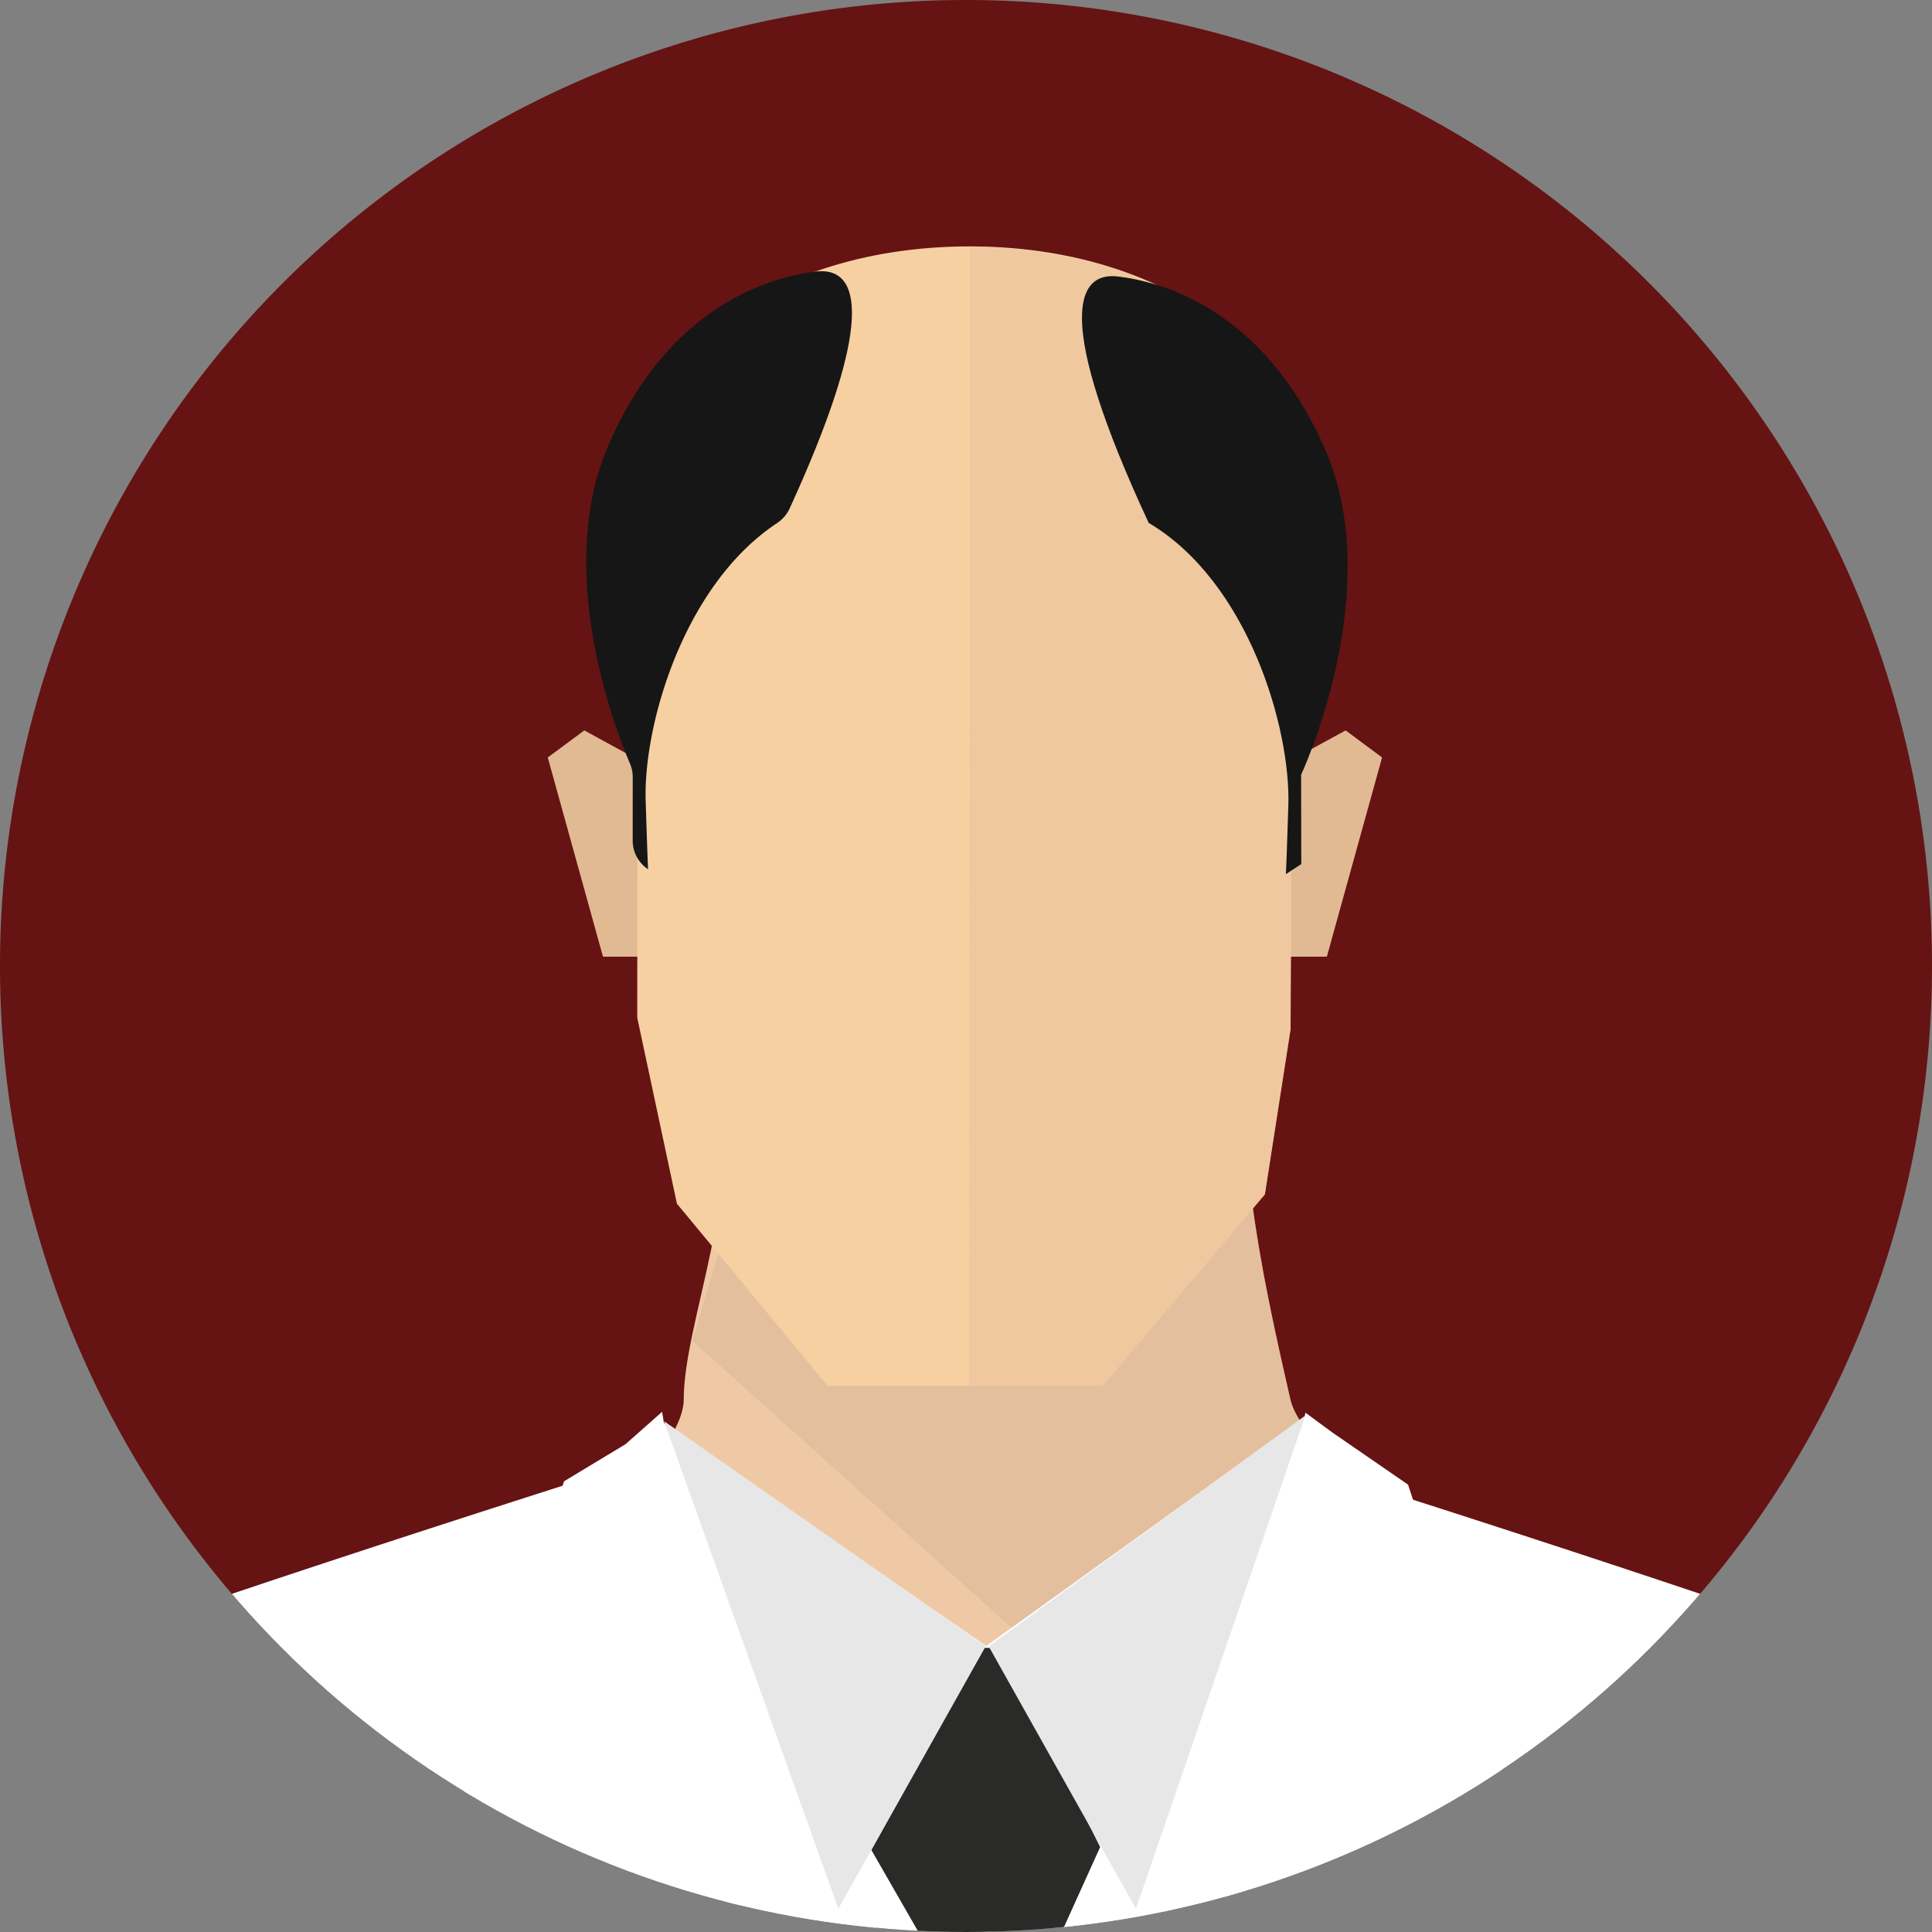
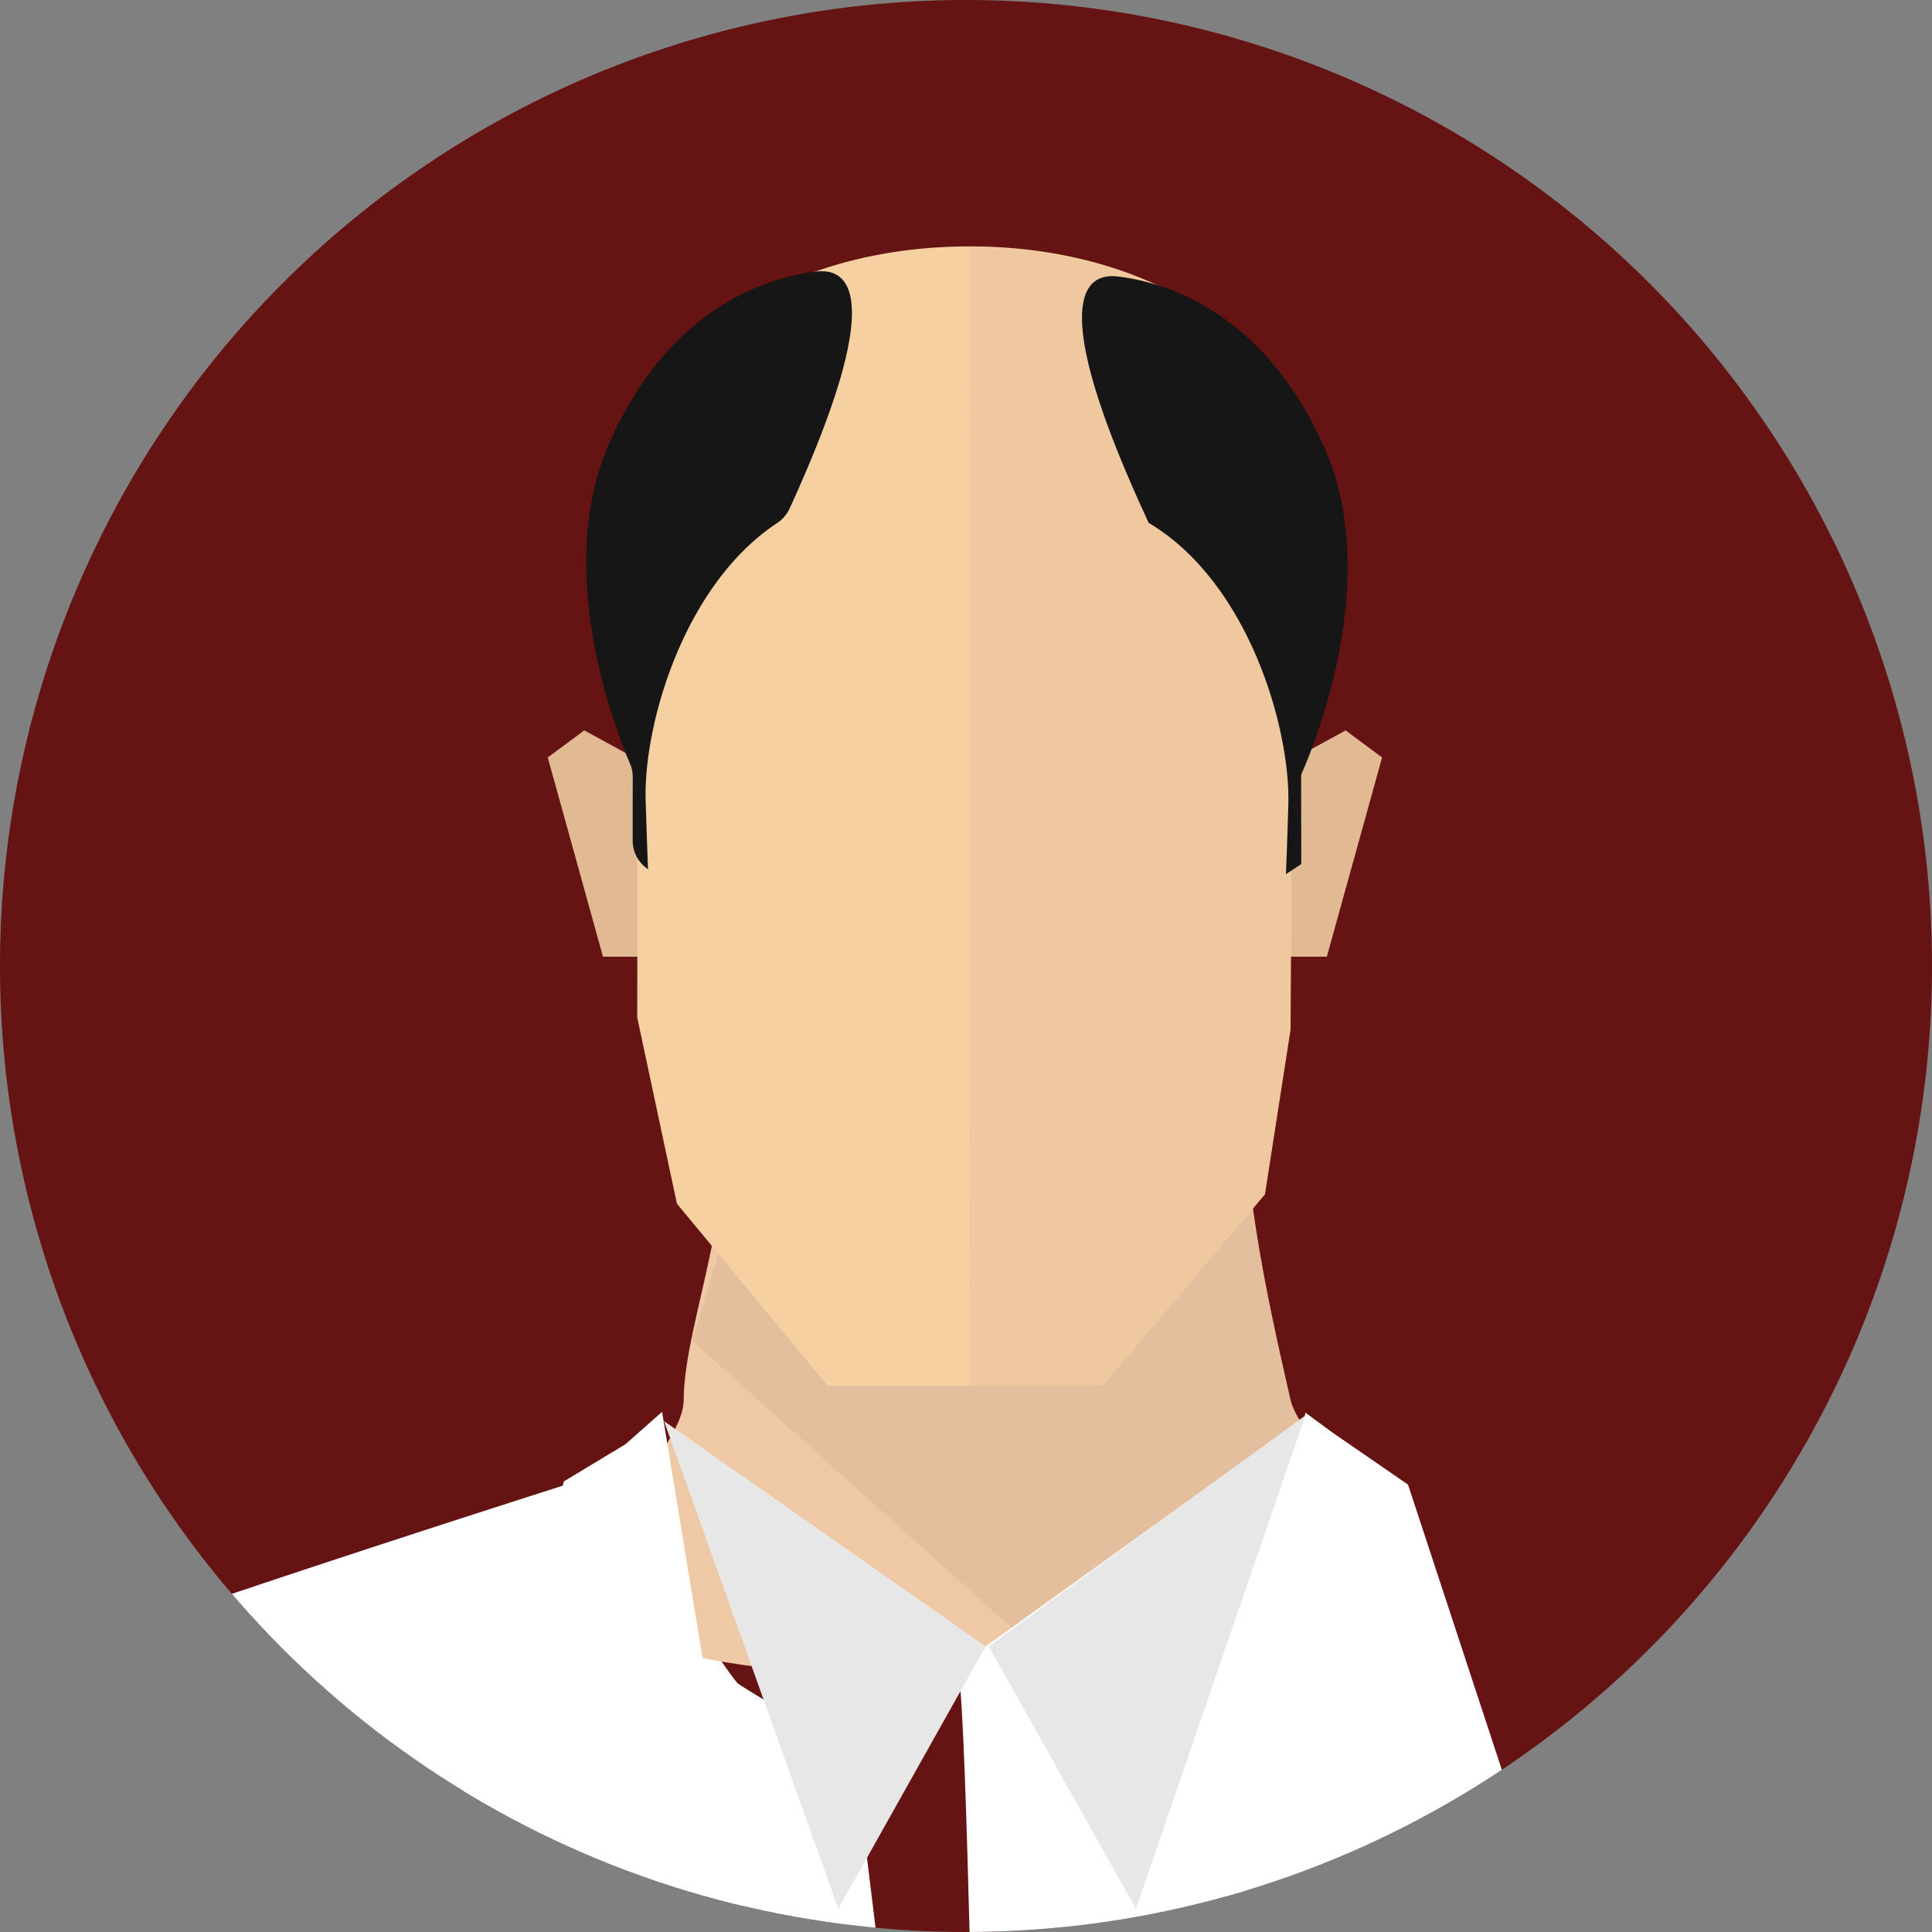
<svg xmlns="http://www.w3.org/2000/svg" width="50" height="50" viewBox="0 0 50 50">
  <rect x="0" y="0" width="50" height="50" fill="#808080" stroke="none" />
  <defs>
    <style>.a{fill:none;}.b{fill:#661313;}.c{clip-path:url(#a);}.d{fill:#f7d0a1;}.e{fill:#fff;}.f{fill:#7a6e66;}.g{fill:#d1d1d1;}.h{fill:#efc9a6;}.i,.n{opacity:0.4;}.j{fill:#d2ae92;}.k{fill:#2a2b29;}.l{fill:#e8e7e7;}.m{fill:#e1ba93;}.n{fill:#e4bc9b;}.o{fill:#161616;}</style>
    <clipPath id="a">
      <circle class="a" cx="25" cy="25" r="25" />
    </clipPath>
  </defs>
  <g transform="translate(-263.5 -132)">
    <path class="b" d="M25,0A25,25,0,1,1,0,25,25,25,0,0,1,25,0Z" transform="translate(263.5 132)" />
    <g transform="translate(263.5 132)">
      <g class="c">
        <g transform="translate(-13.403 6.377)">
          <path class="d" d="M301.2,147.913a9.5,9.5,0,1,1-19.007,0c0-5.249,4.269-8.261,9.518-8.261S301.2,142.664,301.2,147.913Z" transform="translate(-253.212 -139.652)" />
          <g transform="translate(0 20.217)">
            <path class="e" d="M247.459,228.874c.077.4.6,2.077,1.346,4.356h13.678a14.241,14.241,0,0,1-.458-1.894,47.677,47.677,0,0,0-1.518-5.562c-.1-.822.4-1.642-.1-2.007s1.01-.546.605-1.55,3.441-10.4,5.06-13.5c0,0,1.011,8.482,1.011,10.214s0,2.191-.2,2.463-.1,1.095-.1,1.095a22.583,22.583,0,0,0-1.215,2.646c-.2.728,0,.545-.2,1.095s-1.415,1.458-1.213,2.553.606,1.186.708,2.553a8.229,8.229,0,0,1-.189,1.894H288.82l-5.967-48.848c-.261.1-.424.156-.424.156a17.568,17.568,0,0,1-2.508-1.357c-.378-.379-3.317-4.937-3.232-5.539,0,0-18.408,5.811-18.812,6.63s-2.933,10.946-4.147,16.511-1.921,8.482-2.629,10.123-2.125.821-1.214,2.1a1.683,1.683,0,0,1,0,2.282c-.2.456.607,2.28.3,2.553a27.247,27.247,0,0,0-1.922,3.011c-1.012,1.641.707,2.188.506,2.552S247.154,227.324,247.459,228.874Z" transform="translate(-247.416 -166.201)" />
            <path class="f" d="M263.111,197.325c-.215-.7-.337-1.122-.337-1.122A4.97,4.97,0,0,0,263.111,197.325Z" transform="translate(-249.976 -169.295)" />
            <path class="g" d="M259.962,227.074c.667.978,1.65,6.107,2.234,8.852h1.688c-.025-.176-.045-.368-.057-.587a26.468,26.468,0,0,0-1.766-6.572c-.334-.6-.222-.5,0-1s.248-.683,0-1,.108-.8.331-1.193.11-.8.11-1.694,4.973-12.474,4.973-12.474,1.313,9,.986,11.285.225-.2.225-.2.22-11.155.111-12.449,2.208.5,2.208.5a39.481,39.481,0,0,1-2.759-3.685c0-.3-2.983-13.045-2.983-13.045l-.995,5.777,3.314,7.966a118.976,118.976,0,0,1-5.627-10.629c.8,2.609,2.911,9.046,4.742,11.327,0,0-1.545,2.488-2.1,3.287s1.217-.7.774.495-1.877,7.57-2.651,7.868-2.1-9.661-2.1-9.661l.884,11.552-2.321-2.788s.883,2.389.994,2.987-.111,2.191.332,3.088-3.092.3-4.418,0S259.077,225.778,259.962,227.074Z" transform="translate(-248.821 -168.896)" />
            <path class="f" d="M323.721,197.825c.215-.7.338-1.122.338-1.122A4.942,4.942,0,0,1,323.721,197.825Z" transform="translate(-260.134 -169.378)" />
-             <path class="e" d="M331.26,228.874c-.076.4-.6,2.077-1.346,4.356H316.237a14.25,14.25,0,0,0,.457-1.894,47.429,47.429,0,0,1,1.519-5.562c.1-.822-.406-1.642.1-2.007s-1.011-.546-.605-1.55-3.441-10.4-5.06-13.5c0,0-1.01,8.482-1.01,10.214s0,2.191.2,2.463.1,1.095.1,1.095a22.718,22.718,0,0,1,1.215,2.646c.2.728,0,.545.2,1.095s1.414,1.458,1.214,2.553-.608,1.186-.709,2.553a8.235,8.235,0,0,0,.19,1.894H289.9l5.967-48.848c.261.1.424.156.424.156a17.615,17.615,0,0,0,2.509-1.357c.377-.379,3.316-4.937,3.231-5.539,0,0,18.408,5.811,18.813,6.63s2.932,10.946,4.147,16.511,1.921,8.482,2.629,10.123,2.125.821,1.215,2.1a1.682,1.682,0,0,0,0,2.282c.2.456-.607,2.28-.3,2.553a27.072,27.072,0,0,1,1.922,3.011c1.011,1.641-.708,2.188-.507,2.552S331.566,227.324,331.26,228.874Z" transform="translate(-254.497 -166.201)" />
            <path class="f" d="M323.822,197.325c.215-.7.338-1.122.338-1.122A4.983,4.983,0,0,1,323.822,197.325Z" transform="translate(-260.151 -169.295)" />
            <path class="g" d="M324.006,227.074c-.668.978-1.65,6.107-2.234,8.852h-1.687c.024-.176.044-.368.056-.587a26.469,26.469,0,0,1,1.766-6.572c.334-.6.222-.5,0-1s-.249-.683,0-1-.108-.8-.33-1.193-.11-.8-.11-1.694-4.974-12.474-4.974-12.474-1.313,9-.985,11.285-.226-.2-.226-.2-.22-11.155-.111-12.449-2.208.5-2.208.5a39.482,39.482,0,0,0,2.76-3.685c0-.3,2.982-13.045,2.982-13.045l1,5.777-3.314,7.966a118.976,118.976,0,0,0,5.627-10.629c-.8,2.609-2.911,9.046-4.742,11.327,0,0,1.544,2.488,2.1,3.287s-1.217-.7-.774.495,1.878,7.57,2.651,7.868,2.1-9.661,2.1-9.661L322.46,221.8l2.32-2.788s-.883,2.389-.993,2.987.11,2.191-.332,3.088,3.092.3,4.418,0S324.89,225.778,324.006,227.074Z" transform="translate(-258.341 -168.896)" />
            <g transform="translate(28.362)">
              <path class="h" d="M298.771,164.376c-.337,2.855.555,6.695,1.115,9.157.346,1.518,4.543,4.338,3.364,5.513-1.845,1.835-9.925,1.674-11.718,1.674-1.838,0-8.374.041-9.925-1.871-.928-1.147,2.58-3.827,2.58-5.316,0-1.985,1.563-5.417.89-8.37-.408-1.8,4.984,1.183,6.455,1.183C292.835,166.345,298.976,162.641,298.771,164.376Z" transform="translate(-281.451 -163.913)" />
              <g class="i" transform="translate(2.958)">
                <path class="j" d="M300.477,173.532c-.56-2.462-1.452-6.3-1.115-9.157.205-1.735-5.936,1.97-7.239,1.97-1.471,0-6.863-2.978-6.455-1.183a14.09,14.09,0,0,1,.242,3.812L285,172.016l10.992,9.885c2.037-.227,7.078-2.088,7.85-2.856C305.02,177.87,300.823,175.05,300.477,173.532Z" transform="translate(-285 -163.913)" />
              </g>
            </g>
            <path class="a" d="M294.682,183.165a2.115,2.115,0,0,1,.587.272c.224-.137.451-.282.667-.427Z" transform="translate(-255.294 -167.096)" />
-             <path class="a" d="M291.488,183.041c.177.149.353.293.525.431a2.019,2.019,0,0,1,.363-.2A7.549,7.549,0,0,1,291.488,183.041Z" transform="translate(-254.762 -167.101)" />
            <path class="e" d="M295.175,216.2h2.178l3-26.9,1.93-8.225c-.26.9-.013-5.113-.013-5.113-.215.144-8.826,6.359-9.05,6.5.369.247.681,28.988.867,32.169Z" transform="translate(-255.05 -165.921)" />
-             <path class="e" d="M290.537,216.23h2.372c-.033-8.652-.6-33.926-.28-34.141-.226-.137-8.4-5.811-8.61-5.953,0,0,.173,5.864-.082,4.968l1.927,8.225Z" transform="translate(-253.503 -165.95)" />
            <g transform="translate(30.589 10.038)">
-               <path class="k" d="M293.476,183.175l-2.916,5.23,3.293,5.737,2.629-5.811-2.556-5.156Z" transform="translate(-285.196 -177.161)" />
              <path class="l" d="M284.123,176.136l4.51,12.619,3.812-6.791Z" transform="translate(-284.123 -175.988)" />
              <path class="l" d="M302.4,175.958l-4.385,12.767-3.81-6.791Z" transform="translate(-285.803 -175.958)" />
            </g>
            <g transform="translate(25.047 9.943)">
              <path class="e" d="M278.441,192.337,291.4,225.959l-1.812-9.777-6.624-40.337-.947.838-1.591.96-2.948,9.106,4.787,3.667Z" transform="translate(-277.473 -175.844)" />
            </g>
            <g transform="translate(38.873 9.965)">
              <path class="e" d="M307.03,192.341l-3.82-1.921L308,186.753l-2.966-9.019-1.951-1.344-.706-.519-8.311,49.858Z" transform="translate(-294.064 -175.871)" />
            </g>
          </g>
          <g transform="translate(27.579)">
            <g transform="translate(0 12.526)">
              <path class="m" d="M283.218,155.645l-1.761-.962-.946.7,1.429,5.156h1.277Z" transform="translate(-280.511 -154.683)" />
              <path class="m" d="M303.175,155.645l1.762-.962.943.7-1.429,5.156h-1.276Z" transform="translate(-284.288 -154.683)" />
            </g>
            <path class="d" d="M283.3,145.087h16.979l-.082,15.737-.664,4.267-4.2,4.953h-7.117l-3.9-4.711-1.027-4.815Z" transform="translate(-280.973 -140.558)" />
            <path class="n" d="M293.609,144.181l-.014,24.957h3.452l4.2-4.952.663-4.268.083-15.737a9.7,9.7,0,0,0-4.418-3.887,14.442,14.442,0,0,0-3.967-.643Z" transform="translate(-282.691 -139.652)" />
          </g>
-           <path class="k" d="M293.723,229.683l3.078-3.532-2.4-26.991-.559-5.518-.627,5.43-2.866,27.019Z" transform="translate(-254.571 -148.65)" />
          <path class="o" d="M302.773,153.478s2.227-4.744.622-8.419-4.29-4.348-5.367-4.475-1.658,1.09.8,6.377c2.582,1.53,3.678,5.322,3.614,7.317s-.065,1.775-.065,1.775l.4-.262Z" transform="translate(-255.697 -139.806)" />
          <path class="o" d="M282.909,153.513a.875.875,0,0,0-.07-.345c-.367-.854-1.983-4.983-.551-8.261,1.6-3.675,4.289-4.348,5.367-4.475,1.06-.125,1.64,1.053-.688,6.137a.917.917,0,0,1-.331.378c-2.423,1.61-3.454,5.242-3.392,7.179.063,2,.064,1.775.064,1.775h0a.884.884,0,0,1-.4-.739Z" transform="translate(-253.131 -139.781)" />
        </g>
      </g>
    </g>
  </g>
</svg>